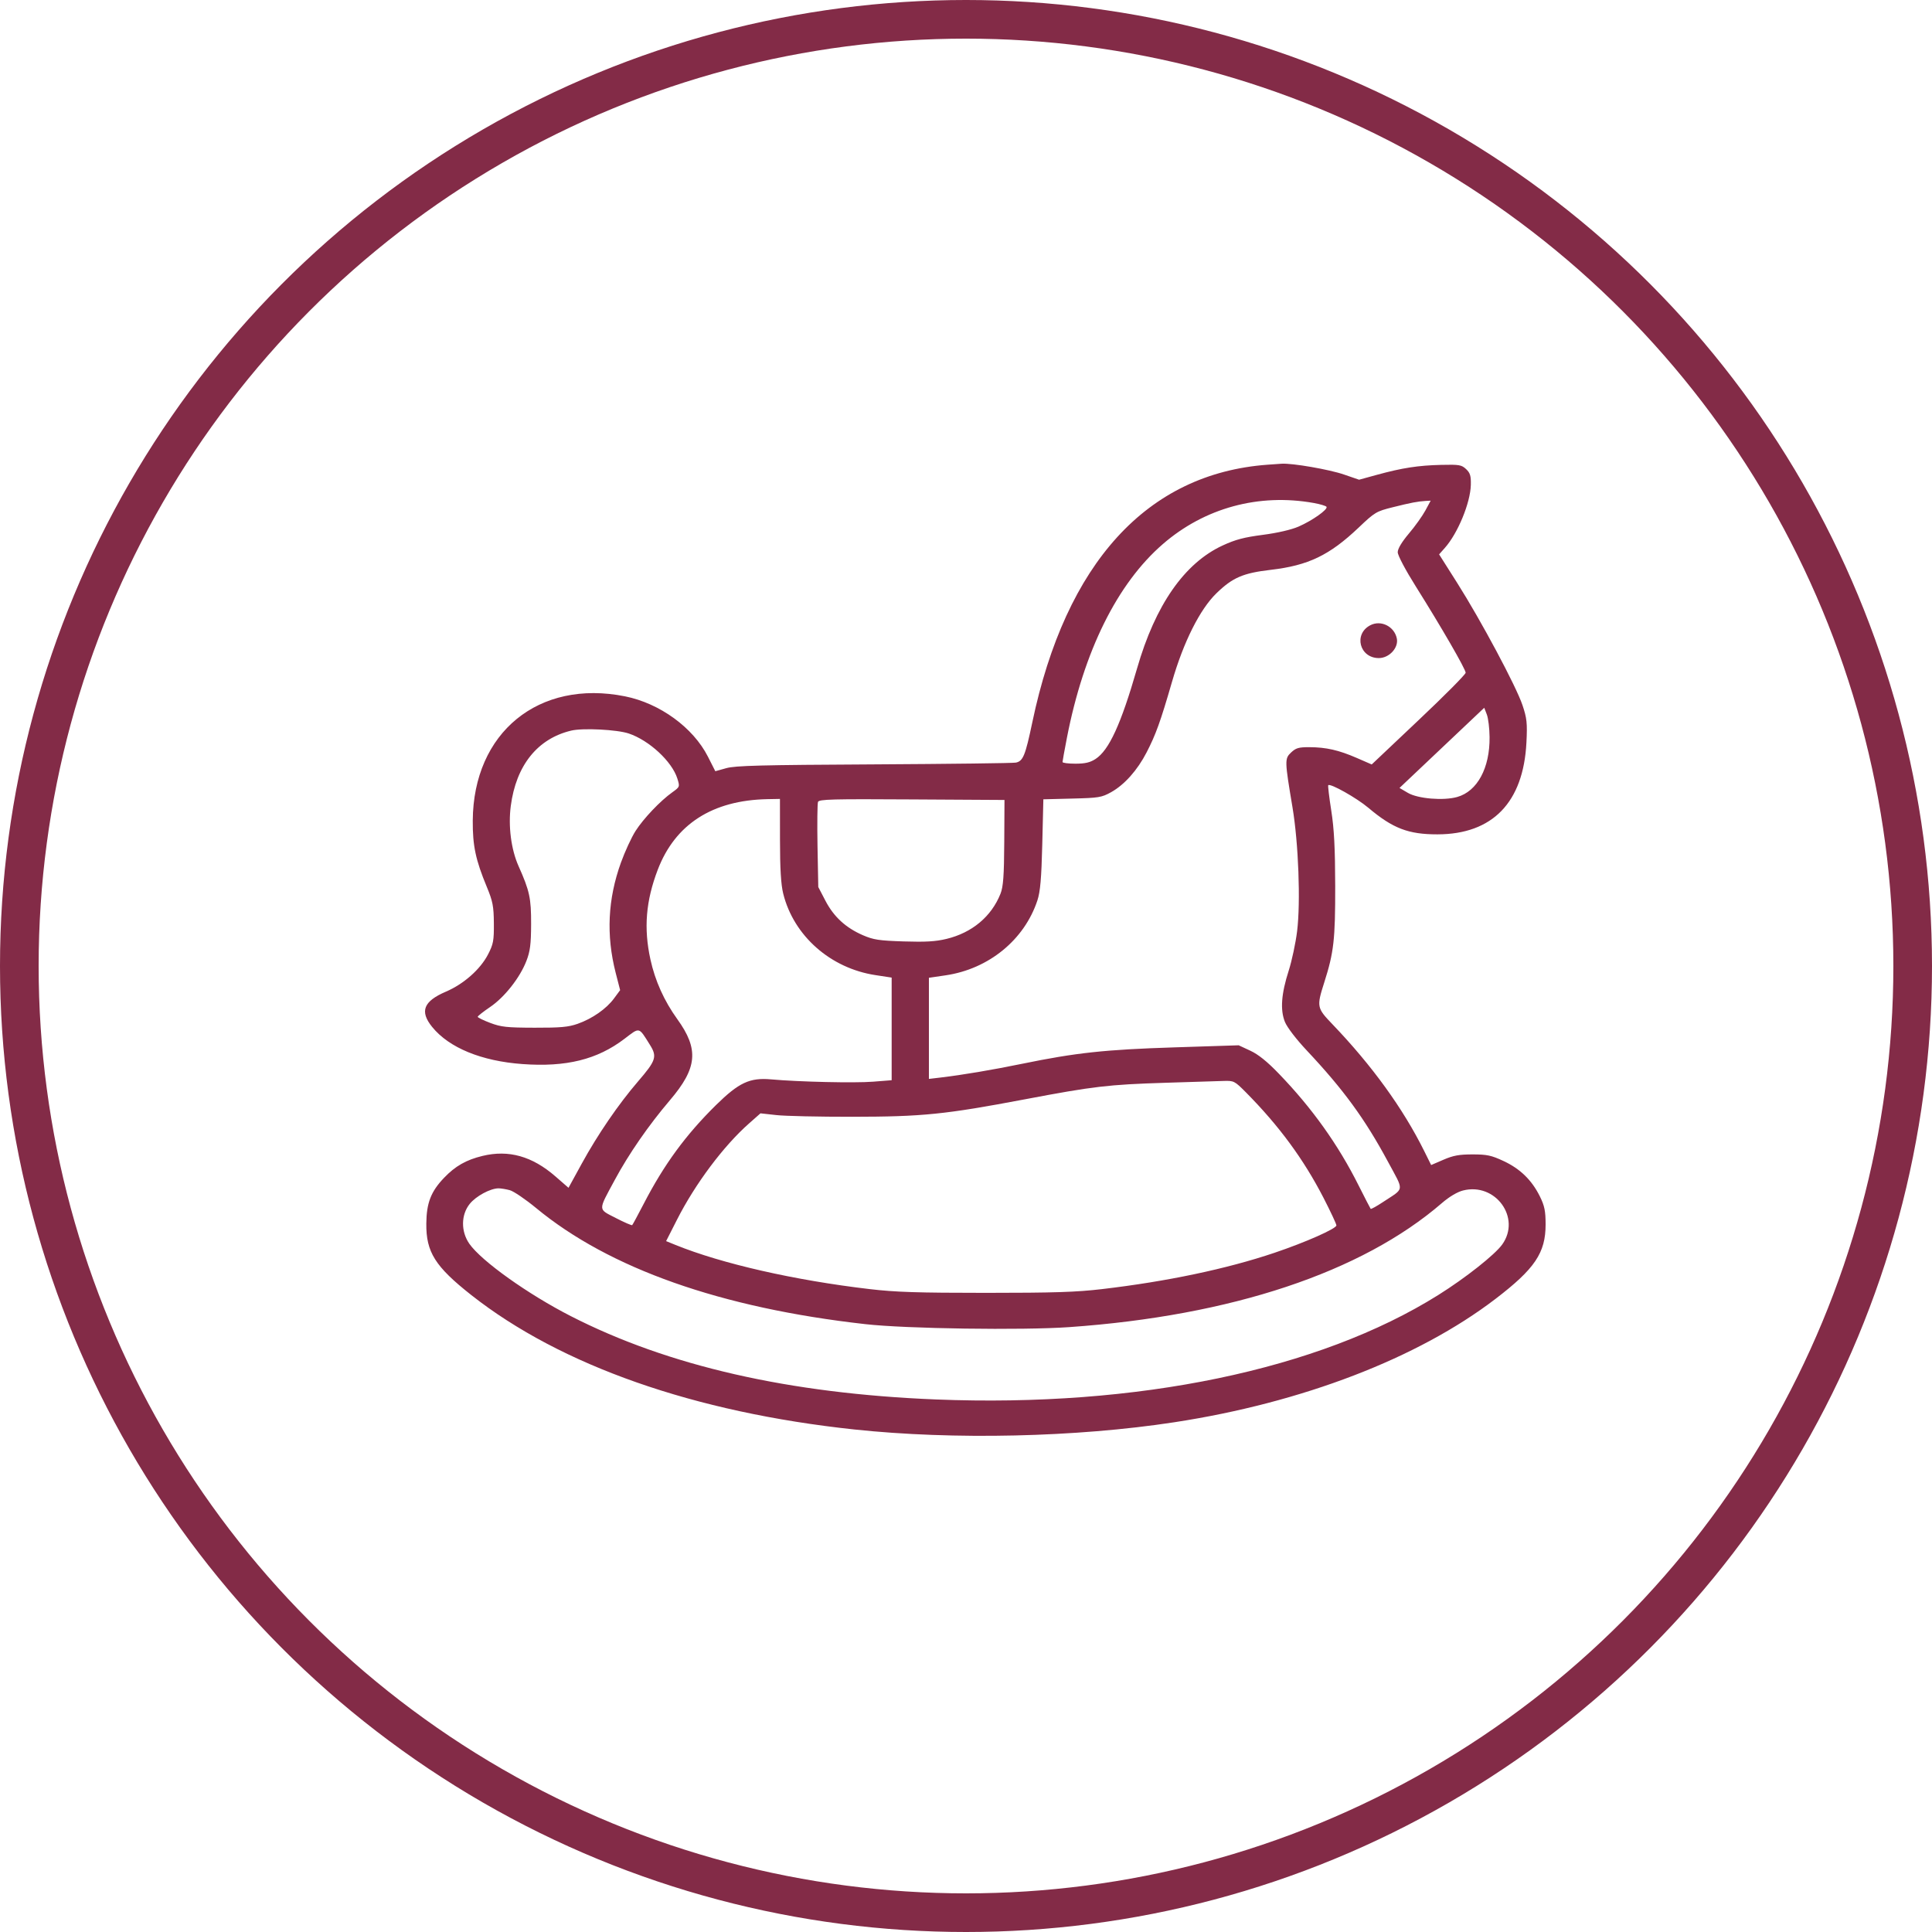
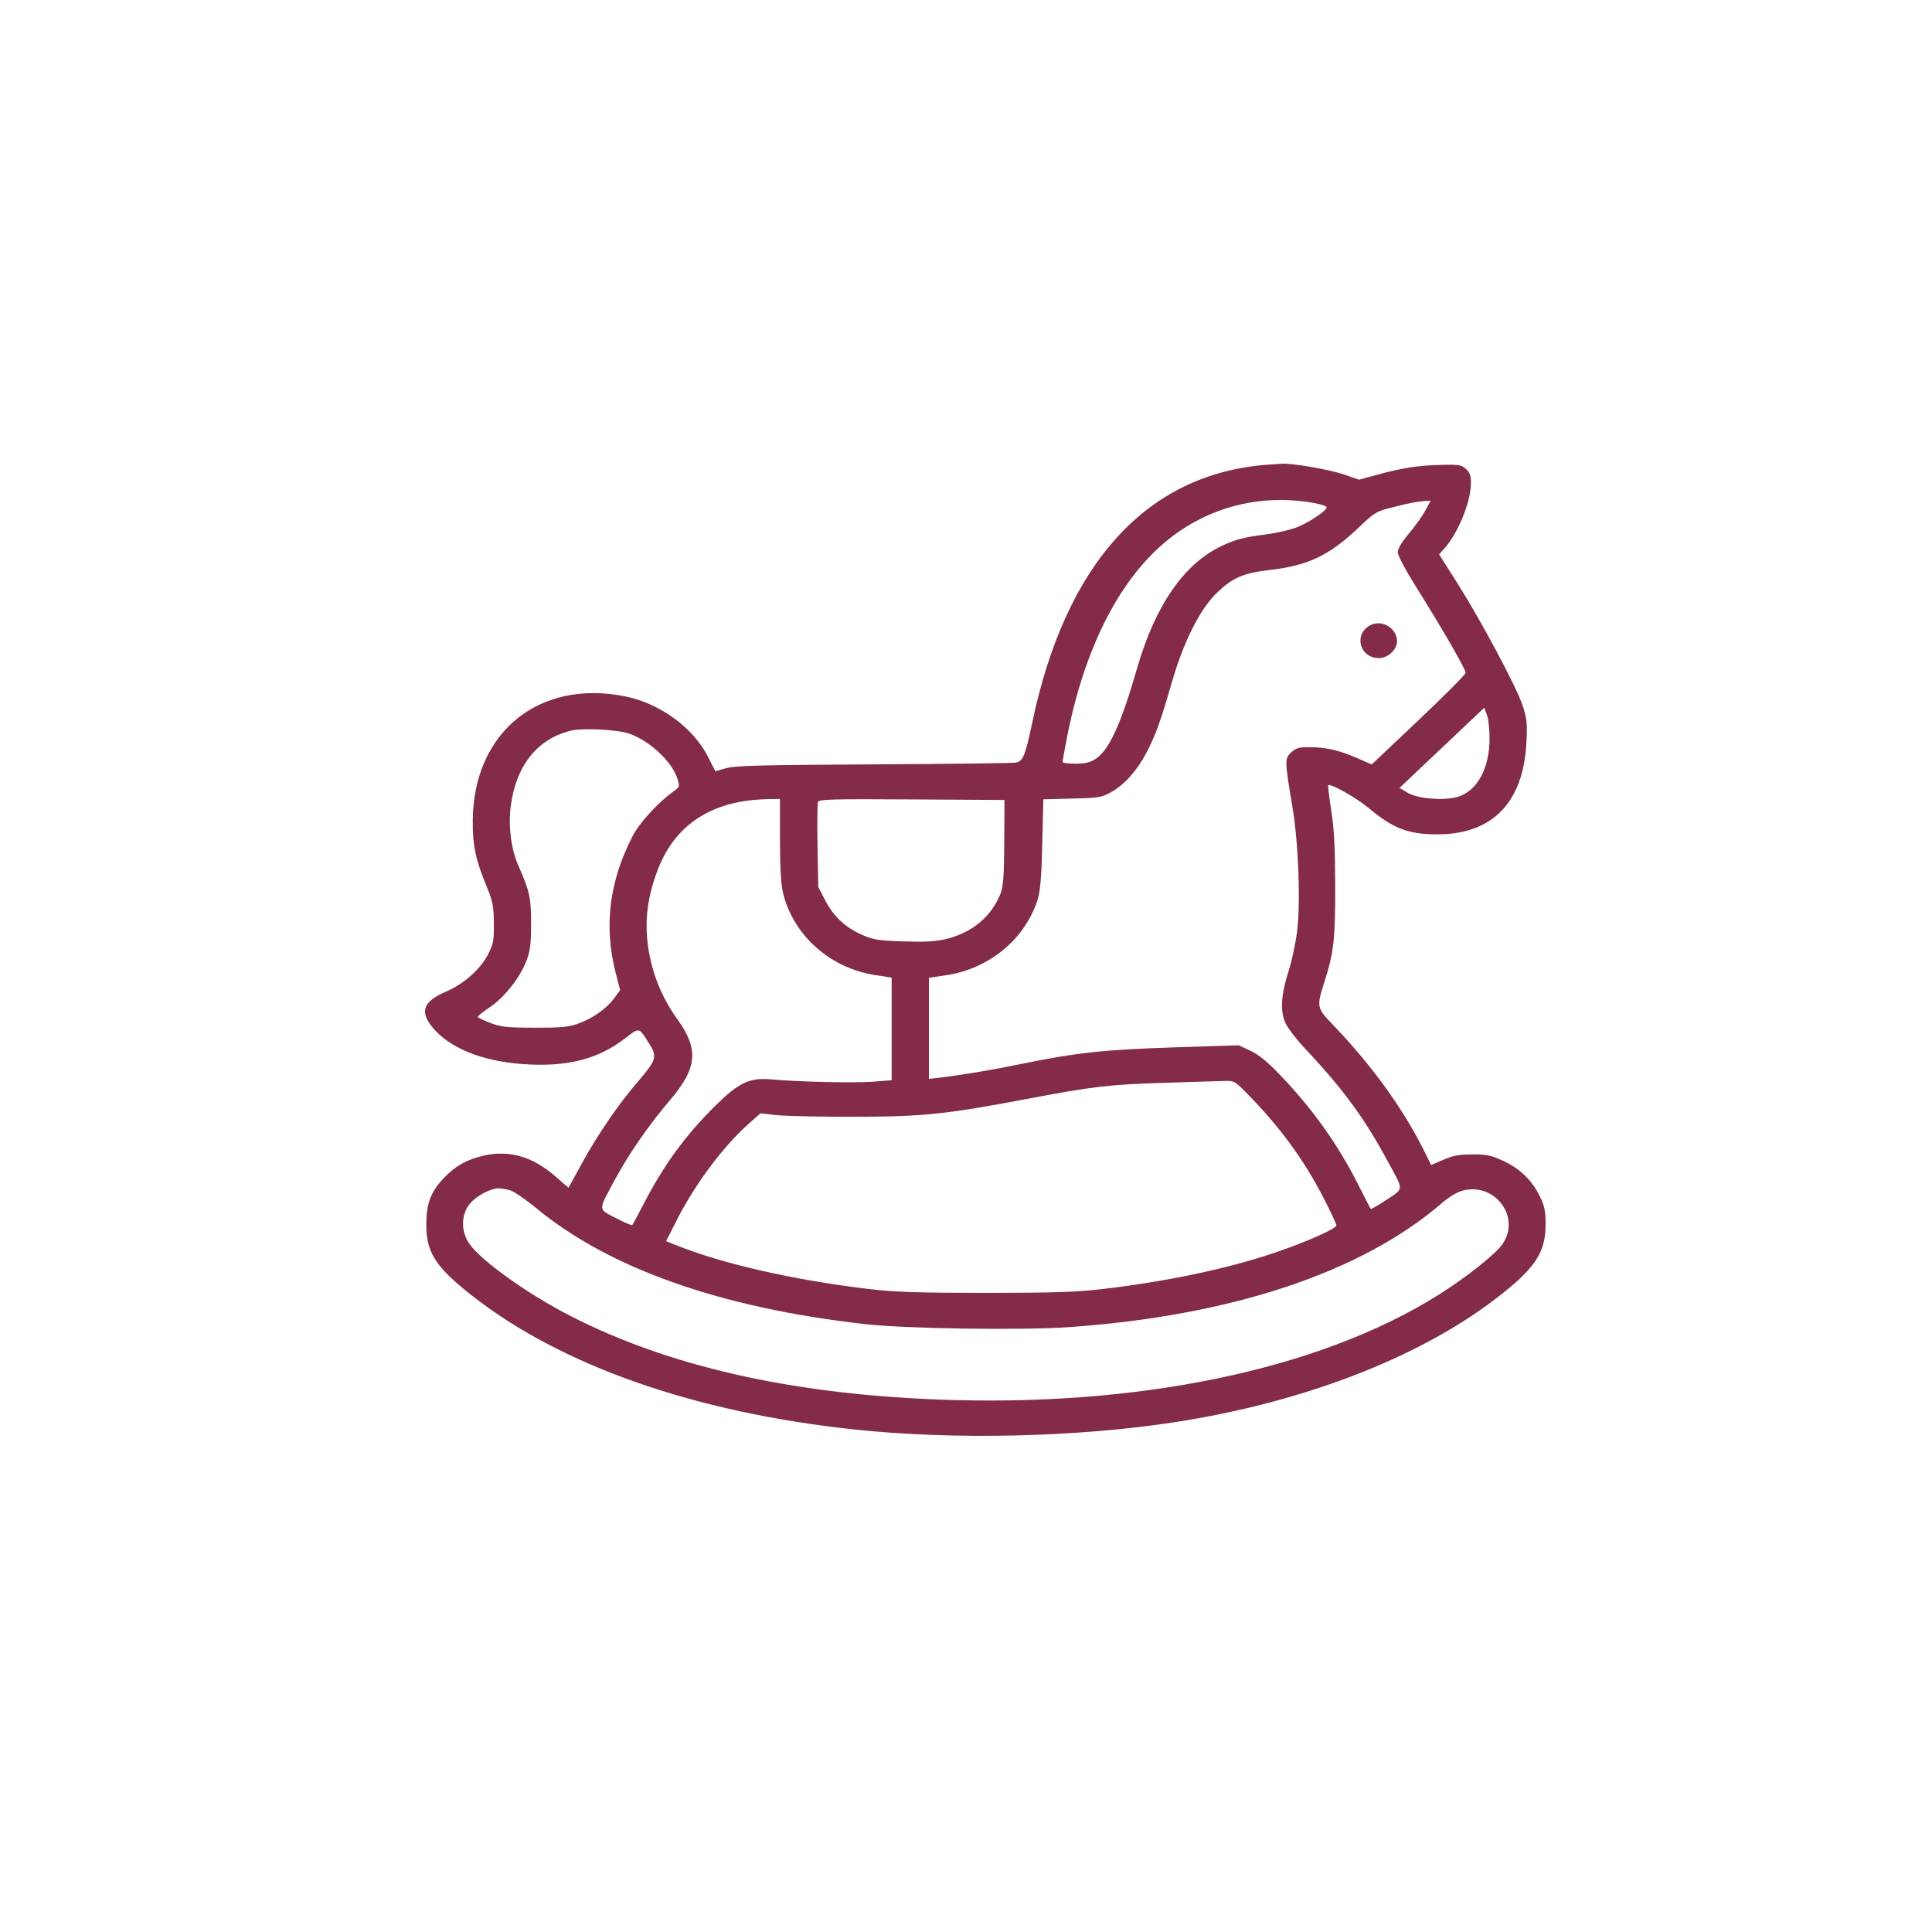
<svg xmlns="http://www.w3.org/2000/svg" width="50" height="50" viewBox="0 0 50 50" fill="none">
  <path fill-rule="evenodd" clip-rule="evenodd" d="M32.8 12.027C29.688 12.257 27.582 14.565 26.716 18.694C26.535 19.555 26.477 19.697 26.292 19.736C26.223 19.751 24.572 19.771 22.623 19.782C19.703 19.797 19.029 19.814 18.796 19.88L18.512 19.959L18.32 19.58C17.937 18.828 17.075 18.201 16.175 18.021C13.943 17.574 12.249 18.957 12.235 21.238C12.231 21.889 12.309 22.254 12.599 22.954C12.752 23.323 12.778 23.454 12.781 23.892C12.785 24.344 12.768 24.435 12.629 24.703C12.429 25.088 12 25.467 11.54 25.664C10.959 25.913 10.857 26.174 11.184 26.577C11.622 27.117 12.46 27.461 13.522 27.538C14.654 27.62 15.456 27.421 16.159 26.886C16.564 26.577 16.524 26.568 16.821 27.042C17.011 27.345 16.978 27.447 16.515 27.984C16.007 28.574 15.468 29.362 15.055 30.116L14.713 30.74L14.373 30.444C13.772 29.922 13.163 29.751 12.487 29.915C12.065 30.017 11.781 30.179 11.492 30.482C11.153 30.836 11.038 31.132 11.033 31.664C11.025 32.404 11.261 32.778 12.197 33.516C14.514 35.341 17.97 36.553 22.112 36.995C24.678 37.268 27.85 37.197 30.39 36.808C33.699 36.302 36.695 35.151 38.702 33.616C39.722 32.836 40 32.423 40 31.691C40 31.34 39.973 31.208 39.851 30.961C39.642 30.54 39.341 30.247 38.911 30.047C38.595 29.9 38.483 29.876 38.109 29.876C37.763 29.876 37.61 29.904 37.356 30.014L37.038 30.151L36.858 29.788C36.31 28.685 35.505 27.573 34.48 26.504C34.078 26.085 34.072 26.052 34.271 25.427C34.52 24.647 34.557 24.317 34.555 22.927C34.553 21.959 34.527 21.447 34.453 20.978C34.398 20.628 34.363 20.332 34.375 20.321C34.431 20.268 35.109 20.65 35.411 20.904C36.045 21.439 36.448 21.594 37.201 21.593C38.627 21.591 39.426 20.766 39.504 19.215C39.529 18.715 39.516 18.589 39.402 18.25C39.238 17.761 38.328 16.058 37.712 15.086L37.244 14.347L37.392 14.18C37.728 13.803 38.054 13.013 38.065 12.549C38.071 12.317 38.048 12.24 37.943 12.141C37.824 12.03 37.767 12.02 37.299 12.031C36.704 12.045 36.29 12.109 35.639 12.287L35.173 12.415L34.783 12.281C34.4 12.149 33.446 11.984 33.168 12.001C33.09 12.006 32.924 12.018 32.8 12.027ZM34.004 13.018C34.167 13.047 34.313 13.092 34.33 13.116C34.373 13.183 33.961 13.474 33.607 13.628C33.417 13.71 33.063 13.792 32.681 13.842C32.196 13.905 31.972 13.964 31.64 14.118C30.653 14.575 29.9 15.656 29.427 17.299C29.01 18.745 28.701 19.418 28.35 19.644C28.208 19.735 28.081 19.764 27.83 19.764C27.648 19.764 27.498 19.745 27.498 19.721C27.498 19.697 27.55 19.414 27.612 19.092C28.048 16.851 28.913 15.104 30.094 14.081C31.176 13.143 32.578 12.762 34.004 13.018ZM36.889 13.211C36.813 13.351 36.622 13.62 36.462 13.808C36.279 14.025 36.173 14.201 36.173 14.291C36.173 14.373 36.373 14.751 36.644 15.182C37.3 16.226 37.931 17.318 37.931 17.41C37.931 17.452 37.384 18.004 36.715 18.635L35.5 19.784L35.114 19.616C34.644 19.412 34.322 19.339 33.889 19.337C33.61 19.336 33.538 19.357 33.414 19.474C33.245 19.633 33.246 19.68 33.449 20.89C33.605 21.819 33.662 23.345 33.569 24.101C33.531 24.407 33.433 24.865 33.352 25.119C33.159 25.72 33.128 26.136 33.254 26.448C33.311 26.588 33.547 26.897 33.822 27.189C34.77 28.198 35.324 28.957 35.916 30.057C36.345 30.854 36.359 30.733 35.79 31.11C35.627 31.218 35.484 31.297 35.473 31.285C35.462 31.272 35.323 31.002 35.163 30.684C34.634 29.626 33.958 28.679 33.096 27.786C32.794 27.472 32.562 27.286 32.356 27.191L32.057 27.052L30.387 27.106C28.603 27.163 27.845 27.244 26.45 27.531C25.669 27.691 24.923 27.817 24.338 27.887L24.04 27.922V26.613V25.305L24.475 25.241C25.588 25.077 26.511 24.323 26.848 23.302C26.922 23.077 26.952 22.734 26.974 21.847L27.002 20.686L27.746 20.667C28.438 20.65 28.51 20.638 28.755 20.502C29.101 20.309 29.435 19.935 29.675 19.47C29.913 19.009 30.032 18.679 30.331 17.647C30.63 16.612 31.054 15.767 31.483 15.352C31.902 14.946 32.17 14.831 32.889 14.747C33.86 14.634 34.408 14.37 35.163 13.653C35.579 13.257 35.619 13.233 36.042 13.128C36.514 13.01 36.691 12.976 36.897 12.964L37.026 12.957L36.889 13.211ZM35.464 16.181C35.024 16.409 35.184 17.031 35.684 17.031C35.953 17.031 36.198 16.765 36.15 16.525C36.087 16.212 35.74 16.038 35.464 16.181ZM38.55 19.075C38.559 19.876 38.233 20.479 37.712 20.626C37.358 20.726 36.695 20.671 36.437 20.52L36.219 20.392L37.315 19.355L38.412 18.317L38.479 18.491C38.516 18.587 38.548 18.85 38.55 19.075ZM16.273 18.983C16.801 19.161 17.389 19.705 17.529 20.146C17.596 20.36 17.595 20.365 17.403 20.502C17.088 20.726 16.656 21.181 16.448 21.505C16.342 21.671 16.172 22.04 16.069 22.326C15.729 23.27 15.685 24.201 15.933 25.174L16.049 25.625L15.891 25.839C15.695 26.107 15.327 26.364 14.947 26.497C14.71 26.58 14.507 26.599 13.835 26.597C13.114 26.595 12.972 26.58 12.687 26.473C12.507 26.405 12.362 26.334 12.363 26.314C12.365 26.294 12.508 26.181 12.682 26.063C13.056 25.81 13.454 25.305 13.622 24.872C13.72 24.622 13.743 24.438 13.745 23.919C13.747 23.244 13.707 23.057 13.419 22.412C13.228 21.983 13.15 21.381 13.219 20.858C13.357 19.807 13.911 19.116 14.783 18.908C15.085 18.836 15.969 18.881 16.273 18.983ZM20.186 21.734C20.186 22.478 20.211 22.893 20.27 23.129C20.542 24.22 21.492 25.059 22.657 25.236L23.076 25.3V26.628V27.956L22.594 27.994C22.117 28.032 20.678 27.999 19.954 27.934C19.403 27.885 19.122 28.017 18.528 28.601C17.745 29.373 17.187 30.135 16.661 31.151C16.509 31.444 16.375 31.693 16.361 31.706C16.348 31.718 16.157 31.636 15.937 31.522C15.47 31.281 15.472 31.35 15.909 30.539C16.27 29.867 16.784 29.124 17.338 28.473C18.048 27.64 18.092 27.156 17.529 26.376C17.189 25.905 16.954 25.384 16.833 24.83C16.656 24.021 16.714 23.317 17.022 22.51C17.473 21.331 18.435 20.711 19.859 20.682L20.185 20.676L20.186 21.734ZM25.99 21.801C25.985 22.666 25.964 22.949 25.893 23.129C25.658 23.72 25.158 24.139 24.494 24.299C24.211 24.367 23.954 24.382 23.387 24.364C22.747 24.343 22.607 24.322 22.331 24.203C21.887 24.01 21.578 23.726 21.362 23.311L21.177 22.956L21.157 21.894C21.147 21.31 21.153 20.797 21.17 20.753C21.198 20.685 21.534 20.676 23.599 20.689L25.996 20.703L25.99 21.801ZM32.248 28.274C33.104 29.139 33.735 29.997 34.252 30.999C34.435 31.356 34.586 31.677 34.586 31.713C34.586 31.797 33.785 32.152 32.981 32.423C31.748 32.839 30.198 33.165 28.519 33.362C27.856 33.44 27.275 33.459 25.514 33.459C23.754 33.459 23.172 33.44 22.509 33.362C20.564 33.134 18.678 32.705 17.475 32.216L17.239 32.12L17.519 31.569C17.992 30.637 18.726 29.656 19.387 29.073L19.681 28.813L20.089 28.858C20.313 28.884 21.198 28.903 22.056 28.902C23.881 28.9 24.452 28.842 26.535 28.448C28.305 28.113 28.679 28.069 30.163 28.022C30.834 28.001 31.508 27.98 31.662 27.975C31.934 27.966 31.951 27.975 32.248 28.274ZM13.194 30.802C13.293 30.829 13.598 31.036 13.871 31.261C15.768 32.83 18.661 33.85 22.396 34.269C23.449 34.388 26.454 34.431 27.669 34.346C31.866 34.052 35.24 32.929 37.317 31.135C37.507 30.971 37.714 30.848 37.862 30.81C38.702 30.596 39.371 31.515 38.878 32.206C38.69 32.47 37.928 33.073 37.222 33.515C34.134 35.451 29.442 36.427 24.224 36.218C20.425 36.066 17.296 35.352 14.774 34.062C13.661 33.493 12.461 32.637 12.147 32.189C11.925 31.87 11.929 31.439 12.157 31.156C12.319 30.955 12.687 30.757 12.9 30.754C12.962 30.754 13.095 30.775 13.194 30.802Z" fill="#832B47" />
-   <circle cx="25" cy="25" r="24.5" stroke="#832B47" />
</svg>